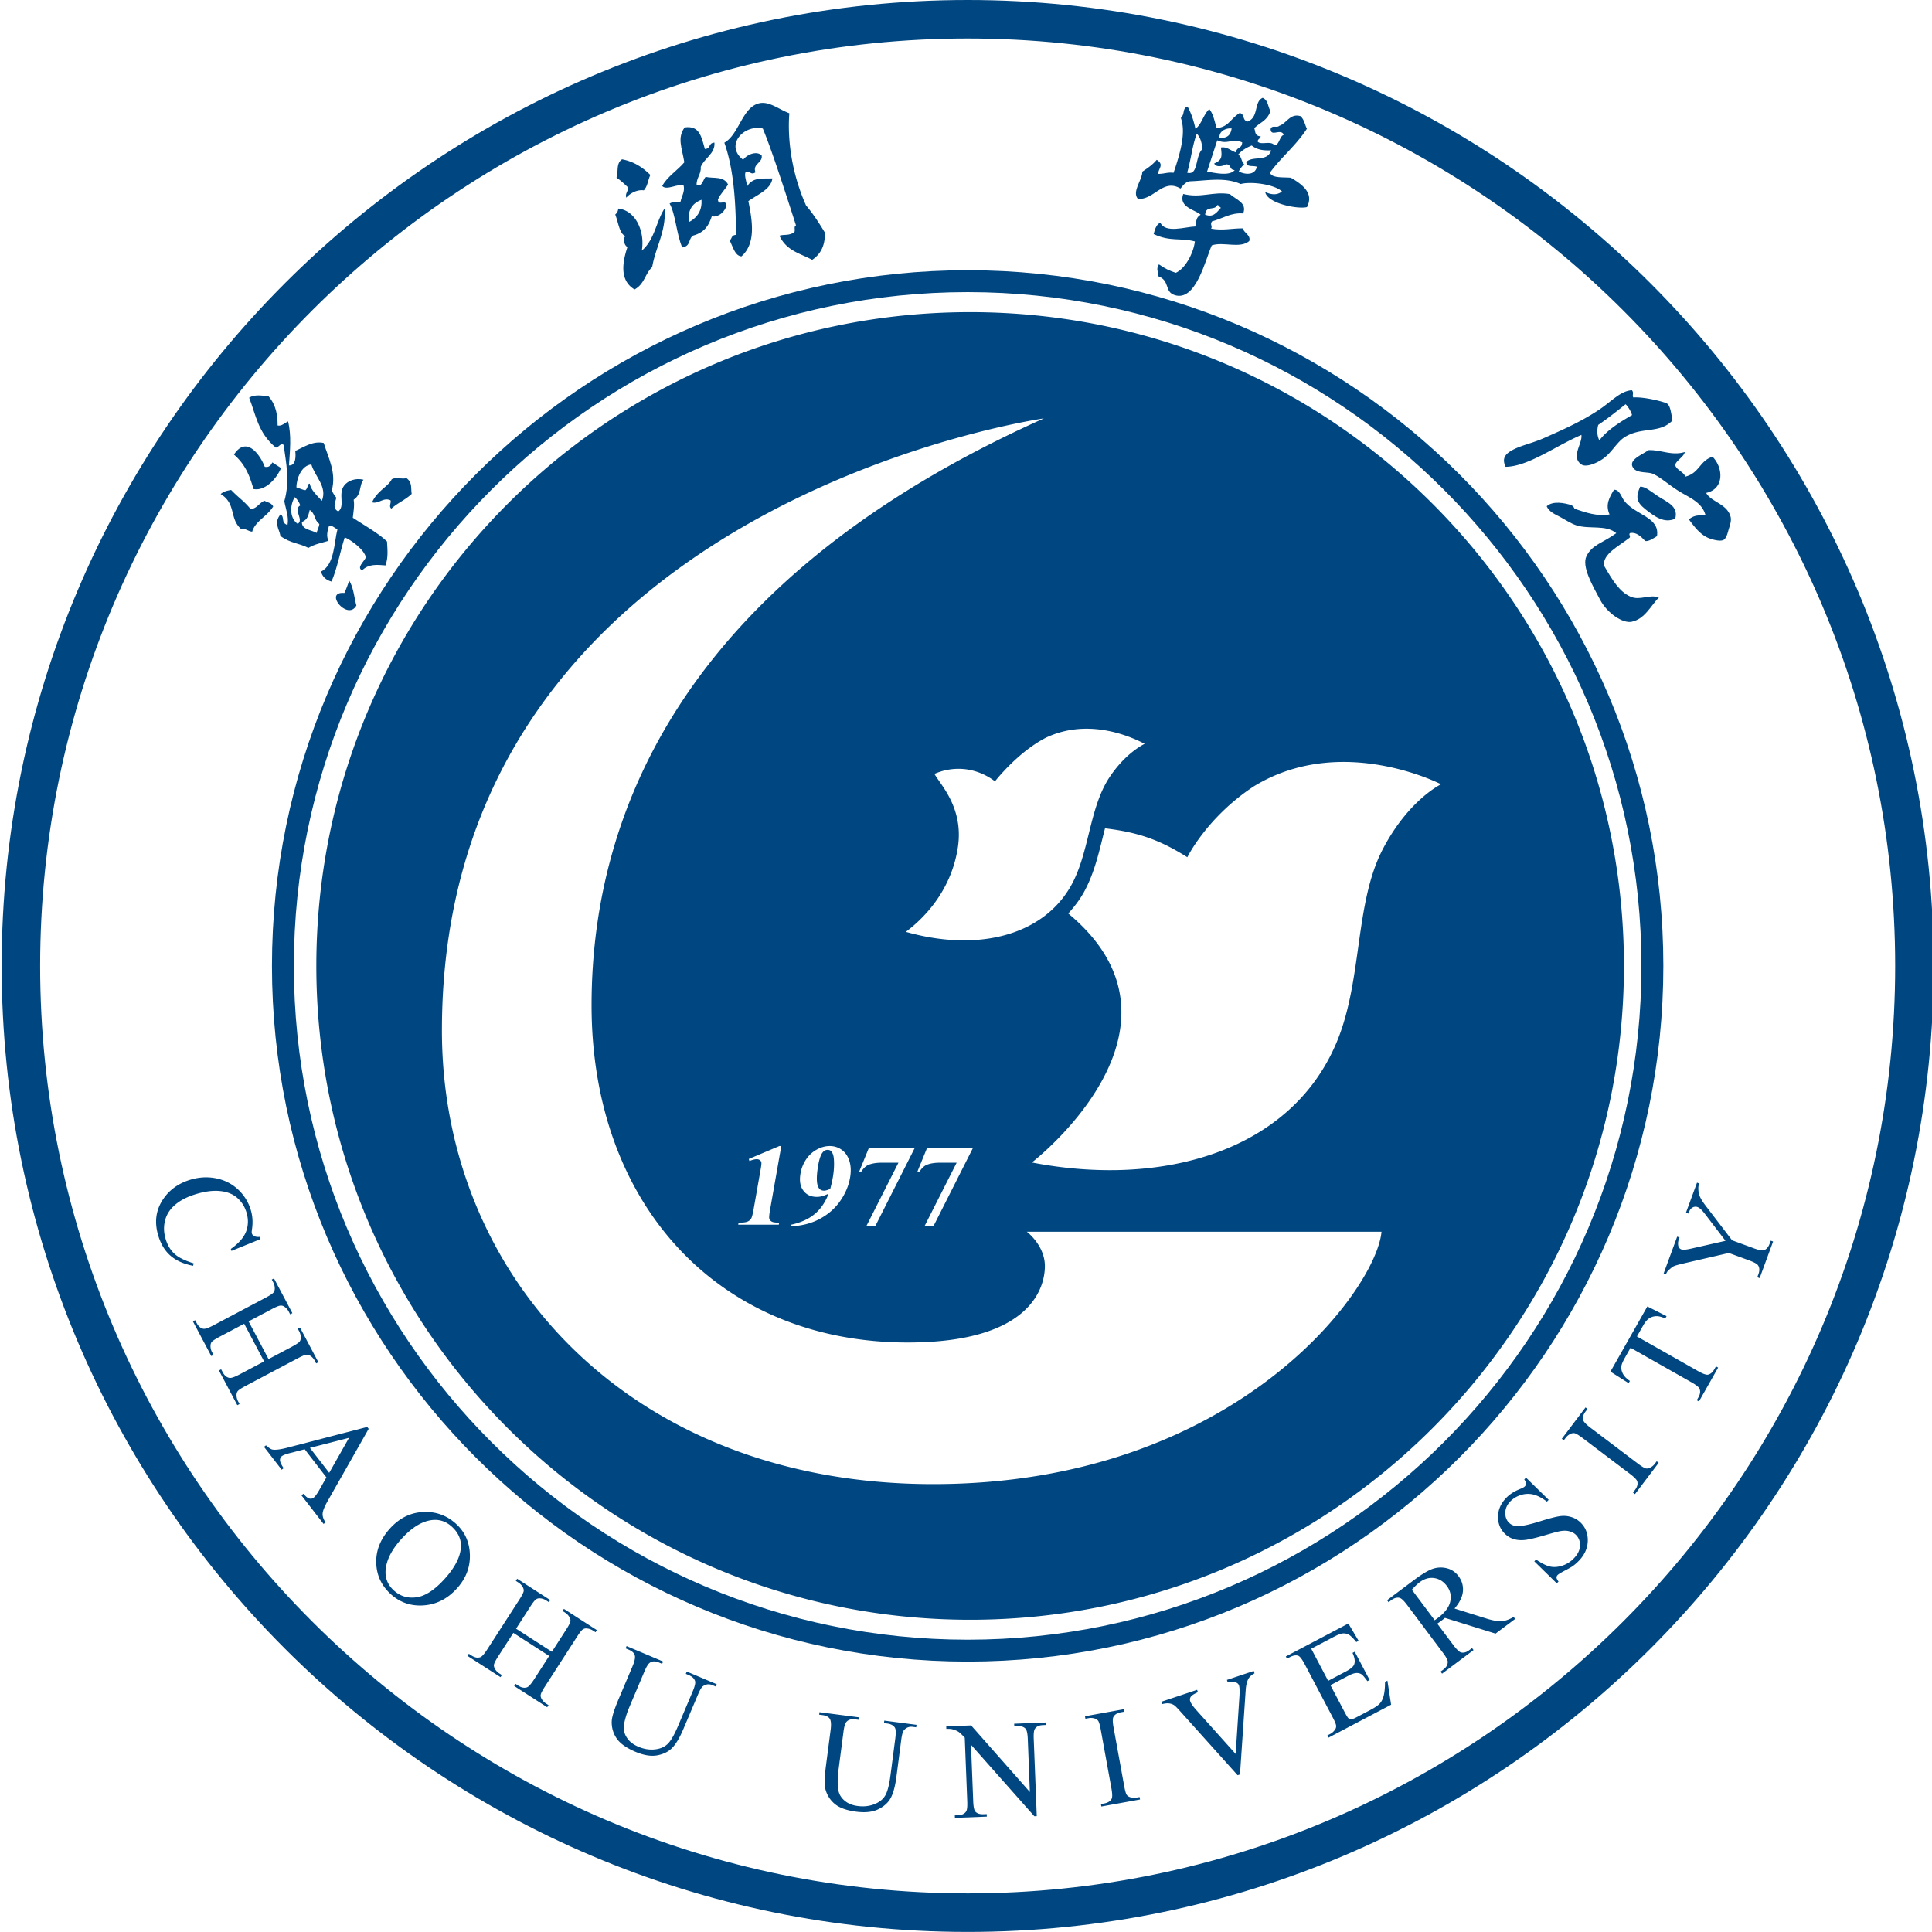
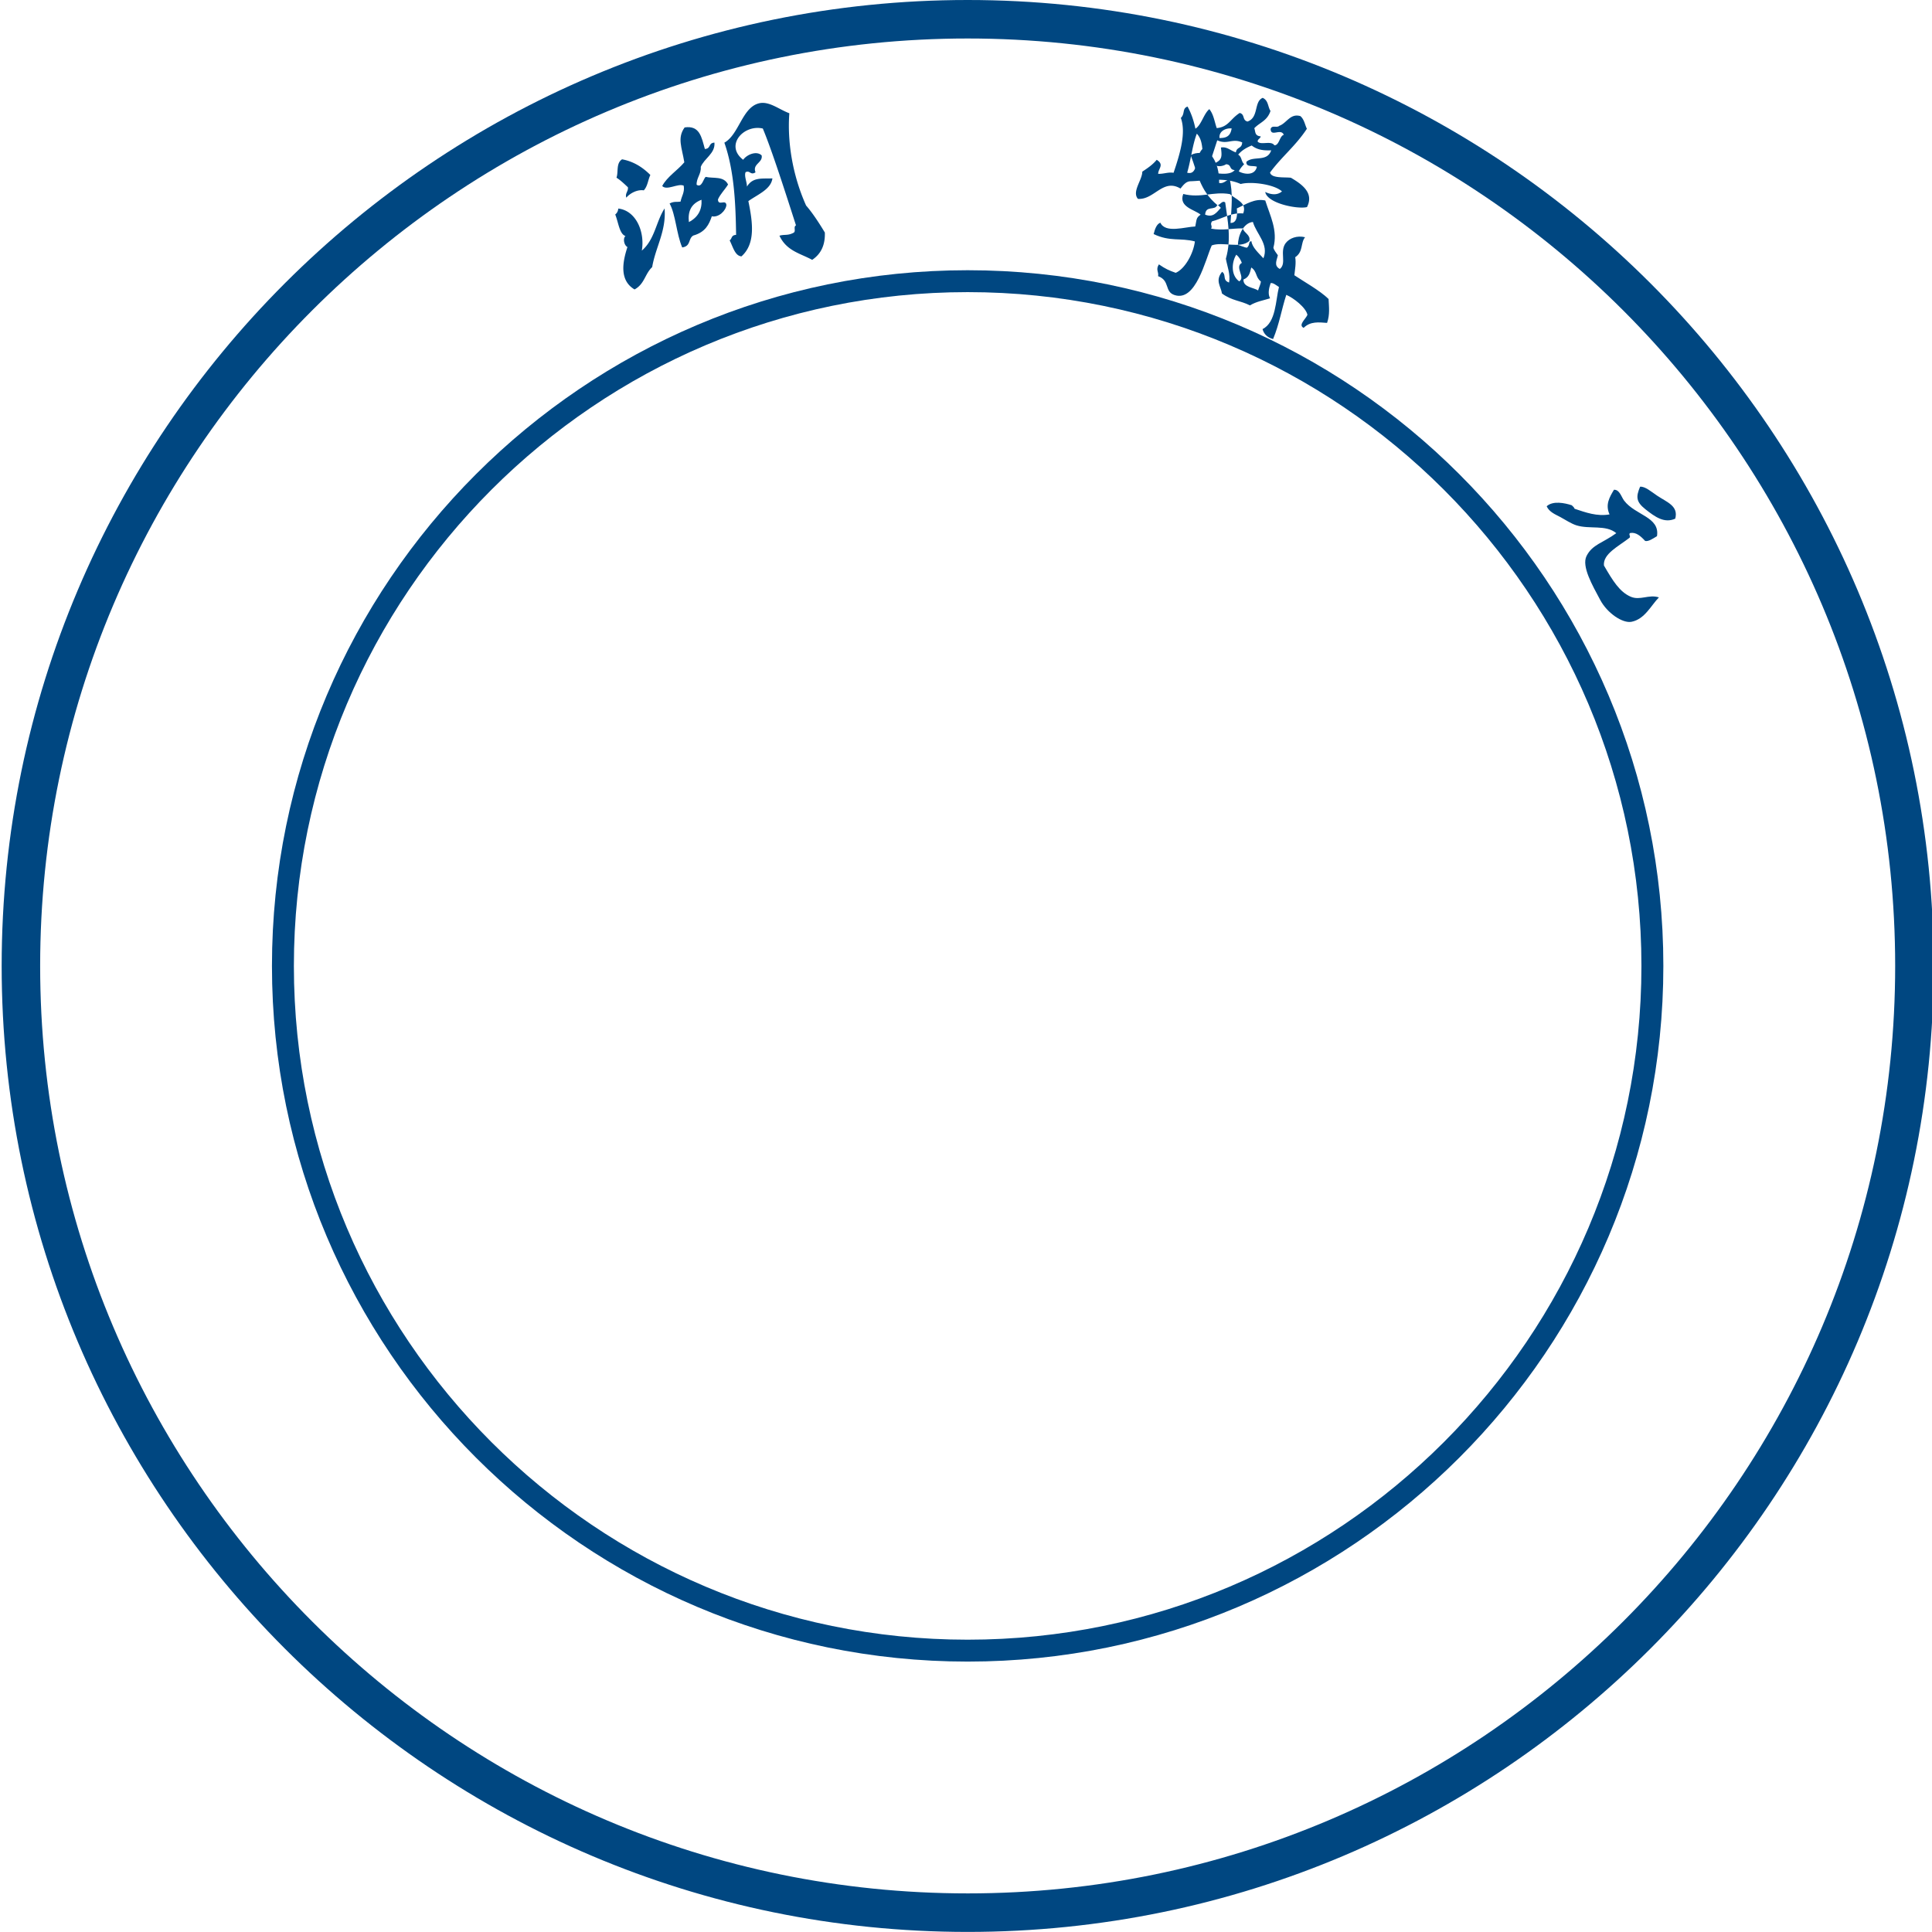
<svg xmlns="http://www.w3.org/2000/svg" width="328.566" height="328.552" fill="none">
  <g fill="#004781" fill-rule="evenodd" clip-path="url(#a)">
    <path d="M164.566 282.578c65.238 0 118.312-53.071 118.312-118.306S229.804 45.956 164.566 45.956 46.251 99.033 46.251 164.272s53.076 118.306 118.315 118.306m0-232.898c63.183 0 114.584 51.407 114.584 114.592s-51.401 114.582-114.584 114.582S49.979 227.452 49.979 164.272 101.382 49.68 164.566 49.68M116.272 31.57c.215 1.113-.375 1.807-.528 2.71-.633.12-1.089-.086-1.868.325 1.034 1.887 1.163 5.183 2.144 7.477 1.526-.22.981-1.488 1.878-2.022 2.071-.576 2.688-1.894 3.158-3.277 1.149.259 2.421-.964 2.478-1.934-.12-1.023-1.412.265-1.435-.939.414-.926 1.187-1.67 1.719-2.531-.738-1.487-2.478-.984-3.815-1.3-.404.372-.646 1.913-1.531 1.343-.054-1.157.815-1.852.703-3.035.591-1.476 2.494-2.279 2.326-4.137-1.101.078-.53 1.012-1.627 1.09-.563-2.01-.875-4.047-3.441-3.67-1.292 1.795-.473 3.368-.054 5.932-1.169 1.384-2.936 2.457-3.76 4.033.785.835 2.672-.5 3.653-.065m3.03 2.402c.105 1.677-.566 2.966-2.146 3.795-.193-1.732.31-3.102 2.146-3.795" />
    <path d="M124.085 40.872c.568 1.1.906 2.648 2.013 2.726 2.379-2.115 1.95-5.664 1.171-9.397 1.633-1.153 3.847-2.007 4.091-3.865-1.775.077-3.338-.25-4.33 1.401.006-.776-.503-1.805-.234-2.454.76-.38.829.595 1.694.018-.576-1.43 1.284-1.613 1.039-2.872-.851-.832-2.507-.157-3.144.742-3.187-2.455.106-6.065 3.342-5.314 1.523 3.631 3.836 10.854 5.643 16.471-.503.242.064 1.029-.432 1.265-.966.514-1.544.234-2.382.492 1.221 2.613 3.575 3.01 5.567 4.107 1.621-1.087 2.217-2.691 2.154-4.644-.709-1.18-1.975-3.212-3.188-4.593-2.407-5.371-3.204-11.091-2.85-15.694-1.827-.672-3.537-2.196-5.318-1.647-2.731.83-3.292 5.303-5.733 6.65 1.747 4.967 1.918 10.861 1.997 15.68-.879.045-.657.661-1.1.928M106.514 33.617c.584-.71 1.825-1.423 2.971-1.245.672-.716.708-1.764 1.118-2.614-1.356-1.36-2.924-2.32-4.81-2.663-1.053.668-.594 2.1-.95 3.124.693.438 1.31 1.037 1.939 1.625.107.694-.515 1.015-.268 1.773M106.373 40.141c-.466.384-.257 1.573.332 1.871-.798 2.436-1.444 5.653 1.21 7.212 1.704-.91 1.762-2.656 2.996-3.797.571-3.39 2.42-6.135 2.11-9.976-1.48 2.298-1.647 5.257-3.87 7.17.55-3.244-1.023-6.823-4.009-7.152a1.35 1.35 0 0 1-.513 1.011c.538 1.316.715 3.33 1.744 3.661M200.761 32.066c.475-.594.925-1.206 1.683-1.24 2.661-.084 5.851-.76 8.558.468 1.709-.474 5.691.029 7.016 1.257-.676.57-1.59.677-2.849.1.358 1.954 5.529 2.96 7.103 2.566 1.187-2.325-.675-3.788-2.73-4.985-.989-.141-3.339.146-3.551-.896 1.98-2.688 4.376-4.553 6.263-7.436-.35-.726-.444-1.58-1.098-2.152-1.747-.52-2.339 1.222-3.606 1.65-.379.4-1.26-.196-1.46.546.039 1.424 1.744-.204 2.242.985-.741.2-.757 1.8-1.607 1.78-.545-.864-2.384.051-2.855-.667.091-.458.429-.43.538-.85-1.085-.095-.869-.85-1.099-1.38.912-.989 2.204-1.24 2.757-2.945-.476-.732-.33-1.77-1.323-2.227-1.534.625-.625 3.359-2.586 4.028-.938-.236-.392-1.226-1.327-1.458-1.635 1.04-1.903 2.392-3.906 2.573-.381-1.09-.521-2.315-1.258-3.223-.957.774-1.338 2.685-2.365 3.324-.284-1.34-.696-2.608-1.341-3.762-.947.322-.393 1.225-1.14 1.933.886 2.454-.039 5.82-1.237 9.328-.977-.145-1.693.22-2.617.174 0-.879 1.098-1.543-.248-2.382-.717.868-1.59 1.443-2.452 2.016.002 1.417-1.815 3.417-.739 4.628 2.775.2 4.253-3.535 7.234-1.753m12.11-7.324c1.045.83 2.21.86 3.317.823-.688 2.061-3.033.86-4.219 1.956-.078.976 1.108.577 1.782.835-.344 1.608-2.258 1.267-3.073.79.246-.515.582-.869.91-1.236-.522-.444-.369-1.237-1.018-1.61.645-.774 1.454-1.202 2.301-1.558m-3.413-2.902c-.213 1.47-1.098 1.625-2.061 1.638-.135-1.135 1.012-1.728 2.061-1.638m-2.445 2.02c1.754.79 2.508-.393 4.241.355-.064 1.151-.935.702-1.07 1.703-.983-.345-1.54-1.017-2.544-.829.173 1.488.26 2.113-1.143 2.707.283.758 1.634.436 2.015.134.995.07.467.922 1.466.992-.925 1.157-3.757.38-4.699.263zm-3.474-1.127c.659.692.852 1.627.945 2.614-1.292 1.287-.631 4.545-2.587 4.021.664-2.266.88-4.682 1.642-6.635" />
-     <path d="M199.741 50.176c3.644 1.207 5.255-6.027 6.335-8.44 1.895-.698 4.816.614 6.383-.745.284-1.05-.903-1.345-1.099-2.152-1.814-.028-3.397.415-5.388.047.274-.529-.253-.645.144-1.24 1.764-.457 3.214-1.53 5.308-1.345.709-1.845-1.228-2.344-2.26-3.292-2.891-.496-4.906.74-7.935-.022-.853 2.251 2.039 2.683 2.952 3.523-.796.524-.665.881-.909 2.007-1.705.053-5.083 1.214-5.932-.644-.6.216-.915.986-1.146 1.933 2.808 1.335 4.567.601 7.016 1.253-.249 2.057-1.685 4.67-3.26 5.339-1.167-.412-1.757-.68-2.862-1.441-.589.946.017 1.282-.137 2.007 2.075.764 1.03 2.631 2.79 3.212m7.279-15.306c.392.056.325.347.619.457-.707.762-1.3 1.741-2.689 1.172.133-1.629 1.625-.608 2.07-1.629M46.895 76.11c.492.069.777-.85 1.344-.447.42 3.115 1.087 6.171.115 9.576.232 1.343.802 2.614.542 4.05-1.206-.434-.395-1.298-1.184-1.823-1.232 1.487-.196 2.489-.022 3.687 1.712 1.255 3.138 1.19 4.759 2.024 1.081-.664 2.273-.839 3.42-1.207-.405-.767-.206-1.663.094-2.578.403-.103.922.334 1.419.656-.578 2.252-.481 6.025-2.795 7.159.233.82.786 1.426 1.796 1.695 1.068-2.57 1.429-4.995 2.245-7.52 1.228.524 3.335 2.145 3.6 3.4-.333.764-1.62 1.73-.647 2.215 1.147-1.14 2.575-.948 3.982-.845.507-1.442.316-2.738.257-4.062-1.426-1.42-4.441-3.105-5.82-4.043.116-1.037.314-2.09.147-3.066 1.41-.938.869-2.393 1.675-3.399-1.356-.331-2.666.153-3.308 1.017-1.063 1.451.233 3.444-.985 4.38-1.075-.579-.498-1.499-.336-2.335-.284-.421-.644-.82-.756-1.281.786-2.943-.564-5.43-1.383-8.029-1.793-.39-3.278.647-4.84 1.356.073.648.216 2.53-1.071 2.46.172-2.539.447-5.109-.156-7.488-.577.276-1.092.857-1.775.698.003-1.764-.26-3.462-1.533-4.957-1.14-.123-2.318-.369-3.309.23 1.148 2.903 1.489 5.97 4.525 8.476m6.935 14.532c-.704-.523-2.563-.51-2.484-1.872.94-.372 1.085-1.062 1.327-2.04 1.027.69.691 1.664 1.631 2.373-.025.48-.337 1.037-.474 1.54m-.88-11.658c.592 2.06 2.762 3.788 1.789 6.182-.862-.935-1.889-1.843-2.055-2.92-.563.105-.16.569-.728 1.114-.483-.025-1.032-.334-1.54-.47-.014-1.494.87-3.75 2.534-3.906m-2.82 5.562c.507.429.753.91.938 1.4-1.293.7.693 2.494-.45 3.142-1.547-1.133-1.203-3.455-.488-4.542" />
-     <path d="M47.798 79.6c-.5-.322-.993-.64-1.49-.963-.321.723-.781.853-1.281.754-.794-2.082-3.127-5.332-5.24-2.082 2.035 1.752 2.712 3.788 3.324 5.853 1.858.392 3.832-1.568 4.687-3.562M41.044 90.002c.532-.276 1.26.415 1.849.407.54-1.823 2.502-2.525 3.569-4.285-.403-.662-.774-.593-1.487-.958-.847.28-1.473 1.59-2.435 1.313-1.08-1.311-1.918-1.795-3.237-3.152-.62.11-1.237.21-1.774.695 2.709 1.668 1.415 4.185 3.515 5.98M66.412 85.087c.162.444-.342 1.032.143 1.41 1.119-1.002 2.354-1.462 3.464-2.504-.174-.92.144-1.947-.894-2.682-.801.229-1.752-.235-2.514.207-.51 1.169-2.52 1.986-3.327 3.91 1.131.314 1.94-.914 3.128-.34M60.61 102.97c-.403-1.413-.437-2.9-1.215-4.223-.27.697-.472 1.376-.835 2.096-3.591-.309.566 4.839 2.05 2.127M164.987 53.086c-61.408 0-111.19 49.782-111.19 111.19s49.782 111.189 111.19 111.189 111.19-49.781 111.19-111.189c0-61.409-49.781-111.19-111.19-111.19m29.679 73.408c-1.271.672-3.691 2.274-5.954 5.655-1.85 2.767-2.715 6.265-3.551 9.646-.745 3.016-1.517 6.134-2.973 8.752-4.688 8.433-15.672 11.46-28.138 7.926 2.546-1.895 7.657-6.541 8.85-14.365 1.032-6.771-3.041-10.742-3.98-12.495a10.14 10.14 0 0 1 4.603-.851c2.88.15 4.894 1.512 5.687 2.117 0 0 3.828-4.934 8.653-7.417 6.998-3.321 14.009-.427 16.803 1.032m-34.684 71.237q-1.596 0-2.47.412-.613.291-1.12 1.093h-.369l1.664-4.071h7.81l-6.756 13.378h-1.518l5.474-10.812zm-9.898 0c-1.066 0-1.886.138-2.472.412q-.611.291-1.12 1.093h-.368l1.666-4.071h7.809l-6.755 13.378h-1.518l5.472-10.812zm2.63-38.325.001-.001v.001zm5.965 92.989c-51.331 0-83.523-35.092-83.523-77.136 0-89.607 102.371-104.101 102.371-104.101-60.216 26.972-76.922 66.084-76.922 99.804s21.479 57.351 53.782 57.351c21.052 0 23.311-9.464 23.311-12.993 0-3.537-3.073-5.845-3.073-5.845h60.321c-.864 9.86-24.937 42.92-76.267 42.92m-18.865-48.967a3.4 3.4 0 0 1-.907.117c-.992 0-1.757-.354-2.288-1.072-.539-.713-.694-1.694-.475-2.935a6.1 6.1 0 0 1 .956-2.376 5.1 5.1 0 0 1 1.827-1.672c.733-.396 1.457-.59 2.171-.59.768 0 1.454.215 2.062.654q.907.656 1.296 1.901c.26.835.297 1.781.108 2.846-.243 1.375-.806 2.703-1.688 3.962q-1.329 1.895-3.49 3.042-2.165 1.149-4.86 1.238l.048-.268q1.67-.367 2.914-1.079a7.2 7.2 0 0 0 2.08-1.775 8.5 8.5 0 0 0 1.339-2.421 7 7 0 0 1-1.093.428m-8.648 4.272q.299.22 1.045.218h.3l-.065.357h-6.902l.066-.357h.347q.84 0 1.232-.195a1.27 1.27 0 0 0 .576-.528q.187-.341.406-1.579l1.197-6.794q.16-.909.113-1.136a.65.65 0 0 0-.253-.386.84.84 0 0 0-.52-.159q-.495 0-1.254.307l-.113-.346 5.211-2.202h.321l-1.889 10.716q-.214 1.21-.169 1.544c.032.219.15.404.351.54m104.045-63.374c-4.905 9.306-3.437 22.497-7.985 33.147-7.867 18.421-29.666 24.5-51.739 20.224 0 0 29.657-22.849 6.184-42.345.999-1.096 1.916-2.275 2.659-3.611 1.617-2.907 2.429-6.184 3.213-9.357.126-.512.255-1.008.383-1.51 5.791.678 9.459 2.051 13.999 4.911 0 0 3.314-6.786 11.275-12.034 14.905-9.155 31.873-.373 31.873-.373s-5.465 2.606-9.862 10.948" />
-     <path d="M141.628 200.281q.313-1.757.174-3.275c-.055-.566-.214-.977-.467-1.239-.139-.145-.335-.213-.592-.213q-.483-.001-.829.418c-.318.38-.571 1.101-.761 2.171q-.47 2.68-.012 3.695.3.655 1.006.656c.251 0 .6-.1 1.049-.308q.29-1.088.432-1.905M32.944 214.857q-2.273-.711-3.255-1.614-.983-.898-1.46-2.34c-.366-1.109-.43-2.176-.19-3.215q.358-1.556 1.62-2.687 1.26-1.13 3.273-1.799 2.435-.803 4.3-.662 1.863.14 3.006 1.083 1.14.945 1.63 2.419.582 1.759.003 3.342-.58 1.585-2.616 3.012l.111.338 4.926-2.005-.127-.381q-.564.053-.954-.131a.78.78 0 0 1-.377-.447q-.063-.194.023-.736.271-1.822-.26-3.426a7.8 7.8 0 0 0-2.28-3.472q-1.599-1.4-3.785-1.784-2.185-.378-4.402.355-2.753.907-4.288 3.09-2.063 2.923-.844 6.604.675 2.045 2.083 3.224 1.41 1.186 3.755 1.643zM41.752 235.707l8.898-4.712q1.017-.538 1.409-.599a1 1 0 0 1 .727.185 2.2 2.2 0 0 1 .725.8l.258.488.377-.198-3.124-5.898-.375.199.258.487c.171.327.254.676.245 1.057q-.01.418-.212.657-.264.307-1.322.872l-3.945 2.088-3.393-6.409 3.944-2.088q1.019-.537 1.413-.592a1 1 0 0 1 .724.178q.467.314.725.8l.265.499.375-.198-3.128-5.909-.376.198.257.488q.26.488.252 1.066-.017.411-.216.648-.265.306-1.324.871l-8.897 4.711q-1.24.656-1.694.585-.705-.121-1.156-.977l-.258-.487-.377.201 3.129 5.905.377-.198-.265-.499a2.15 2.15 0 0 1-.247-1.055q.01-.42.213-.66.266-.306 1.311-.863l4.201-2.223 3.393 6.405-4.2 2.223q-1.24.657-1.7.578-.703-.124-1.15-.968l-.258-.488-.377.197 3.124 5.9.375-.199-.258-.488a2.2 2.2 0 0 1-.252-1.066q.016-.408.216-.648c.178-.205.617-.496 1.313-.864M48.935 246.184q-1.778.47-2.57.342c-.264-.038-.64-.283-1.13-.725l-.337.259 3.005 3.887.336-.26c-.417-.629-.623-1.085-.62-1.377.005-.285.101-.505.289-.65q.356-.278 1.314-.521l2.597-.669 3.692 4.783-1.198 2.117q-.585 1.032-.985 1.341c-.2.158-.437.199-.709.136q-.413-.096-1.016-.808l-.339.262 3.766 4.868.336-.258q-.539-.79-.497-1.501.04-.708.88-2.181l6.95-12.235-.247-.32-13.517 3.509zm7.052 4.29-3.28-4.241 6.652-1.707zM77.594 259.183q-2.255-2.072-5.25-2.056-3.452.016-5.966 2.749c-1.64 1.79-2.437 3.737-2.395 5.85q.066 3.17 2.44 5.35 2.347 2.156 5.586 1.945 3.24-.213 5.646-2.83 2.335-2.543 2.257-5.75-.08-3.203-2.318-5.258m-2.09 9.454q-2.498 2.72-4.713 3.011-2.213.297-3.834-1.192-1.515-1.392-1.38-3.392.188-2.622 2.773-5.438 2.521-2.745 4.99-3.101c1.322-.191 2.496.183 3.525 1.13q1.643 1.507 1.518 3.519-.17 2.512-2.879 5.463M95.67 273.971l.466.299q.462.3.73.799c.132.251.178.475.136.68q-.08.397-.727 1.405l-2.418 3.753-6.093-3.925 2.419-3.753c.413-.645.729-1.049.94-1.208q.32-.239.718-.202.56.047 1.025.343l.472.308.232-.356-5.62-3.624-.23.359.464.301q.465.298.74.803.188.366.129.673-.08.399-.728 1.406l-5.454 8.461q-.76 1.183-1.19 1.342-.674.24-1.486-.287l-.464-.297-.232.357 5.621 3.618.23-.357-.474-.305a2.1 2.1 0 0 1-.73-.799q-.199-.373-.138-.677.081-.401.72-1.398l2.574-3.994 6.095 3.927-2.574 3.993c-.508.791-.908 1.231-1.202 1.336q-.673.235-1.477-.28l-.463-.301-.23.36 5.61 3.611.23-.356-.465-.298a2.2 2.2 0 0 1-.74-.807q-.187-.367-.128-.67.079-.401.722-1.397l5.452-8.462q.624-.967.936-1.211a.97.97 0 0 1 .725-.199c.372.033.713.145 1.022.344l.465.301.231-.358-5.61-3.615zM116.633 284.668l.54.226q.815.346 1.032.987c.1.308-.037.914-.419 1.81l-2.462 5.816q-.968 2.291-1.782 3.077t-2.186.928q-1.373.146-2.783-.453-1.101-.468-1.694-1.178-.592-.713-.739-1.487c-.096-.518-.046-1.158.158-1.921q.303-1.147.659-1.982l2.651-6.262q.511-1.212.937-1.477.621-.402 1.51-.025l.551.234.165-.393-6.209-2.626-.164.389.539.23q.816.344 1.006.913.192.567-.37 1.895l-2.378 5.613c-.732 1.732-1.118 2.957-1.158 3.683a4.8 4.8 0 0 0 .796 2.925q.875 1.332 3.227 2.327 2.162.917 3.779.593c1.076-.212 1.928-.658 2.549-1.33q.935-1.01 1.85-3.173l2.467-5.827q.508-1.196.868-1.431c.504-.347 1.04-.396 1.606-.158l.54.229.166-.392-5.088-2.152zM150.334 293.044l.582.074q.879.116 1.258.673.273.408.084 1.859l-.817 6.263q-.322 2.464-.895 3.44c-.382.649-1.002 1.146-1.859 1.481q-1.284.506-2.802.308-1.186-.155-1.946-.684-.76-.53-1.112-1.235-.346-.705-.36-1.894a15 15 0 0 1 .103-2.085l.88-6.745q.167-1.3.507-1.671.49-.55 1.449-.428l.593.078.055-.422-6.687-.871-.054.421.582.075q.876.115 1.214.613.335.493.149 1.922l-.788 6.047q-.363 2.795-.13 3.86a4.8 4.8 0 0 0 1.55 2.601q1.197 1.052 3.732 1.381 2.326.303 3.798-.438 1.473-.744 2.101-1.966.63-1.224.934-3.551l.817-6.276q.168-1.289.454-1.613.59-.7 1.502-.58l.583.073.054-.419-5.476-.717zM172.477 293.147l.016.425.542-.021q.92-.037 1.362.431.339.34.394 1.782l.352 8.988-9.99-11.318-4.231.166.017.425q.677-.026 1.016.063.686.193 1.047.432.362.24 1.07 1.006l.425 10.841q.051 1.312-.188 1.689c-.26.41-.724.626-1.39.656l-.541.019.018.426 5.425-.213-.015-.424-.553.02q-.908.036-1.363-.431c-.218-.231-.343-.821-.38-1.78l-.377-9.603 10.772 12.155.412-.018-.516-13.143q-.05-1.305.188-1.687.39-.615 1.38-.652l.551-.023-.015-.423zM193.252 305.716a2.1 2.1 0 0 1-1.079-.085q-.402-.137-.565-.401c-.143-.23-.285-.737-.426-1.511l-1.801-9.917q-.249-1.381-.033-1.795.33-.632 1.269-.803l.555-.104-.076-.418-6.578 1.194.076.422.544-.099a2.16 2.16 0 0 1 1.09.08q.388.139.553.405.214.346.426 1.511l1.801 9.916q.25 1.382.045 1.796-.33.632-1.281.804l-.543.099.076.417 6.577-1.194-.076-.417zM208.652 285.695l.135.403.196-.031q.794-.128 1.205.054.414.182.519.501.165.49.072 1.927l-.637 9.735-6.657-7.424q-.888-.991-1.07-1.537a.84.84 0 0 1 .09-.747q.223-.35 1.216-.793l-.134-.403-6.05 2.018.136.403q.695-.173 1.158-.113t.847.304q.248.162 1.001 1.002l9.798 10.912.403-.135.967-14.318q.08-1.252.479-1.978.284-.496 1.024-.9l-.135-.403zM235.541 286.035c.006 1.083-.09 1.942-.29 2.587q-.237.734-.681 1.175-.442.442-1.614 1.059l-2.341 1.233q-.57.3-.834.29a.7.7 0 0 1-.452-.163q-.186-.16-.668-1.073l-2.398-4.549 3.034-1.6q.865-.457 1.39-.471c.351-.012.647.071.896.244q.292.209.966 1.143l.375-.202-2.528-4.804-.378.199q.562 1.214.278 1.961-.21.563-1.39 1.185l-3.034 1.602-2.875-5.46 3.788-1.993q1.028-.543 1.515-.601.624-.059 1.096.215.476.269 1.263 1.246l.396-.208-1.745-2.947-10.639 5.606.198.378.489-.259q.856-.45 1.438-.237.424.167 1.116 1.48l4.723 8.969q.531 1.01.586 1.394a.96.96 0 0 1-.185.722q-.315.467-.803.723l-.49.258.2.375 10.637-5.601-.63-4.089zM255.373 275.706c-.625.051-1.541-.119-2.747-.499l-5.262-1.653c.874-1.019 1.352-1.996 1.428-2.939q.117-1.406-.746-2.56-.805-1.076-2.049-1.362a4.23 4.23 0 0 0-2.401.131q-1.163.418-3.151 1.909l-4.549 3.405.254.344.471-.356q.708-.529 1.372-.392.47.091 1.354 1.272l6.042 8.067q.8 1.07.821 1.499c.03.512-.219.969-.747 1.363l-.469.353.255.341 5.351-4.009-.255-.339-.488.364c-.467.351-.919.475-1.355.383q-.469-.096-1.354-1.275l-2.717-3.626a6 6 0 0 0 .296-.201q.14-.099.261-.188.295-.221.752-.591l8.599 2.674 3.334-2.497-.256-.343q-1.104.657-2.044.725m-8.739-3.327q-.328 1.45-2.115 2.79c-.056.042-.127.091-.215.156q-.133.089-.309.223l-3.888-5.194q.78-.86 1.313-1.26 1.208-.905 2.486-.72 1.284.185 2.159 1.353.894 1.197.569 2.652M267.227 257.998a4.3 4.3 0 0 0-1.917-.155q-1.008.132-3.376.869c-1.936.61-3.276.879-4.019.819q-.765-.06-1.275-.56-.667-.648-.64-1.72.025-1.072.862-1.926a4.2 4.2 0 0 1 1.82-1.084 3.87 3.87 0 0 1 2.111-.067q1.032.26 2.285 1.2l.299-.304-3.854-3.774-.298.305q.305.457.299.718a.69.69 0 0 1-.214.474q-.187.191-.841.45-1.412.568-2.28 1.455c-.929.949-1.404 2.011-1.427 3.194q-.035 1.767 1.165 2.944.69.676 1.572.924.881.256 1.95.118 1.07-.14 3.269-.783 2.204-.648 2.765-.725.828-.122 1.468.064c.427.119.779.317 1.052.584q.74.726.699 1.852-.043 1.131-1.048 2.154a4.8 4.8 0 0 1-1.992 1.248q-1.124.356-2.075.134-.948-.221-2.359-1.184l-.297.307 3.822 3.741.299-.304q-.331-.436-.338-.676a.61.61 0 0 1 .195-.446c.138-.142.557-.393 1.253-.761q1.046-.548 1.335-.762.494-.354.968-.839 1.514-1.545 1.56-3.427.044-1.88-1.222-3.119a3.86 3.86 0 0 0-1.576-.938M281.407 248.959a2.1 2.1 0 0 1-.854.669c-.255.113-.486.142-.684.088q-.393-.111-1.339-.824l-8.039-6.079q-1.12-.849-1.242-1.299-.186-.69.392-1.452l.34-.451-.34-.254-4.033 5.332.34.255.333-.438a2.14 2.14 0 0 1 .858-.677q.382-.16.68-.078c.262.07.708.347 1.338.821l8.04 6.08c.747.567 1.164.994 1.247 1.291q.187.688-.397 1.459l-.333.44.34.257 4.033-5.331-.34-.259zM291.559 232.847q-.448.792-1.085.934c-.307.06-.88-.141-1.716-.617l-10.37-5.876 1.082-1.911q.478-.84 1.044-1.201.569-.357 1.325-.341c.312.013.768.135 1.37.381l.216-.381-3.268-1.653-6.278 11.083 3.092 1.965.216-.383q-.881-.589-1.213-1.268-.329-.673-.226-1.306.087-.478.626-1.43l.924-1.632 10.372 5.877q1.141.646 1.336 1.047c.213.44.155.942-.17 1.516l-.272.481.37.209 3.261-5.757-.37-.208zM301.143 210.996l-.175.475q-.324.884-.93 1.128-.446.18-1.794-.316l-3.674-1.348-4.264-5.577q-.809-1.034-1.11-1.646a3.4 3.4 0 0 1-.352-1.245q-.051-.632.053-.914l.103-.279-.398-.147-1.88 5.111.401.144q.214-.583.457-.826.242-.242.536-.311a1 1 0 0 1 .598.044q.498.181 1.274 1.203l3.458 4.53-5.842 1.323q-1.257.287-1.646.144-.474-.176-.556-.69a2 2 0 0 1 .105-1.02l.12-.326-.399-.145-2.302 6.263.398.145q.152-.408.338-.584.672-.662 1.036-.814.364-.159 1.705-.471l7.612-1.762 3.465 1.269q1.232.457 1.491.818.418.597.076 1.526l-.19.517.399.15 2.287-6.225zM277.608 79.306c.515 1.3 2.555.858 3.508 1.281 1.226.55 2.533 1.732 4.151 2.78 1.937 1.257 4.177 1.957 4.789 4.273-.906.074-1.72-.212-2.836.686.919 1.24 1.798 2.404 3.065 3.05.597.304 2.251.807 2.868.42.531-.342.725-1.444.872-1.894.207-.64.462-1.398.282-2.046-.593-2.185-3.349-2.51-4.145-4.03 3.082-.667 2.955-4.221 1.092-6.145-2.187.638-2.245 2.786-4.614 3.371-.511-.963-1.278-.929-1.776-1.938.212-.831 1.5-1.394 1.662-2.241-2.26.688-4.069-.417-6.183-.314-1.022.747-3.212 1.546-2.734 2.747zM268.936 73.97c.235 1.416-1.85 3.718-.015 5.006.757.535 2.413-.094 3.596-.888 1.579-1.055 2.47-2.963 3.857-3.792 2.939-1.762 5.867-.496 8.078-2.803-.283-1.11-.307-2.66-1.131-2.954-1.454-.516-4.128-1.061-5.558-.942-.233-.453.167-.739-.233-1.231-1.959.117-3.444 1.893-5.625 3.346-3.201 2.124-6.435 3.498-9.281 4.769-1.813.81-3.647 1.204-5.014 1.858-1.735.829-2.21 1.65-1.559 3.052 3.847-.039 8.59-3.608 12.885-5.421m2.866-1.703c1.671-1.136 3.158-2.326 4.652-3.514.404.34.993 1.33 1.095 1.848-2.317 1.316-4.368 2.7-5.558 4.304-.451-.976-.397-1.823-.189-2.638" />
+     <path d="M199.741 50.176c3.644 1.207 5.255-6.027 6.335-8.44 1.895-.698 4.816.614 6.383-.745.284-1.05-.903-1.345-1.099-2.152-1.814-.028-3.397.415-5.388.047.274-.529-.253-.645.144-1.24 1.764-.457 3.214-1.53 5.308-1.345.709-1.845-1.228-2.344-2.26-3.292-2.891-.496-4.906.74-7.935-.022-.853 2.251 2.039 2.683 2.952 3.523-.796.524-.665.881-.909 2.007-1.705.053-5.083 1.214-5.932-.644-.6.216-.915.986-1.146 1.933 2.808 1.335 4.567.601 7.016 1.253-.249 2.057-1.685 4.67-3.26 5.339-1.167-.412-1.757-.68-2.862-1.441-.589.946.017 1.282-.137 2.007 2.075.764 1.03 2.631 2.79 3.212m7.279-15.306c.392.056.325.347.619.457-.707.762-1.3 1.741-2.689 1.172.133-1.629 1.625-.608 2.07-1.629c.492.069.777-.85 1.344-.447.42 3.115 1.087 6.171.115 9.576.232 1.343.802 2.614.542 4.05-1.206-.434-.395-1.298-1.184-1.823-1.232 1.487-.196 2.489-.022 3.687 1.712 1.255 3.138 1.19 4.759 2.024 1.081-.664 2.273-.839 3.42-1.207-.405-.767-.206-1.663.094-2.578.403-.103.922.334 1.419.656-.578 2.252-.481 6.025-2.795 7.159.233.82.786 1.426 1.796 1.695 1.068-2.57 1.429-4.995 2.245-7.52 1.228.524 3.335 2.145 3.6 3.4-.333.764-1.62 1.73-.647 2.215 1.147-1.14 2.575-.948 3.982-.845.507-1.442.316-2.738.257-4.062-1.426-1.42-4.441-3.105-5.82-4.043.116-1.037.314-2.09.147-3.066 1.41-.938.869-2.393 1.675-3.399-1.356-.331-2.666.153-3.308 1.017-1.063 1.451.233 3.444-.985 4.38-1.075-.579-.498-1.499-.336-2.335-.284-.421-.644-.82-.756-1.281.786-2.943-.564-5.43-1.383-8.029-1.793-.39-3.278.647-4.84 1.356.073.648.216 2.53-1.071 2.46.172-2.539.447-5.109-.156-7.488-.577.276-1.092.857-1.775.698.003-1.764-.26-3.462-1.533-4.957-1.14-.123-2.318-.369-3.309.23 1.148 2.903 1.489 5.97 4.525 8.476m6.935 14.532c-.704-.523-2.563-.51-2.484-1.872.94-.372 1.085-1.062 1.327-2.04 1.027.69.691 1.664 1.631 2.373-.025.48-.337 1.037-.474 1.54m-.88-11.658c.592 2.06 2.762 3.788 1.789 6.182-.862-.935-1.889-1.843-2.055-2.92-.563.105-.16.569-.728 1.114-.483-.025-1.032-.334-1.54-.47-.014-1.494.87-3.75 2.534-3.906m-2.82 5.562c.507.429.753.91.938 1.4-1.293.7.693 2.494-.45 3.142-1.547-1.133-1.203-3.455-.488-4.542" />
    <path d="M284.9 88.21c.581-2.18-1.405-2.79-3.077-3.915-1.015-.685-2.058-1.601-2.901-1.523-.701 1.696-.721 2.545.903 3.834 1.659 1.31 3.222 2.433 5.075 1.603M269.815 94.559c-.872 1.761 1.01 5.008 2.329 7.476 1.203 2.255 3.823 4.009 5.326 3.708 2.267-.457 3.301-2.773 4.656-4.147-1.725-.566-3.204.588-4.824-.126-1.859-.818-2.998-2.656-4.528-5.3-.185-1.983 2.458-3.24 4.325-4.695.316-.209-.222-.634.136-.828 1.007-.185 1.797.53 2.551 1.352.568.127 1.299-.39 2.011-.818.518-3.297-3.686-3.53-5.591-6.043-.476-.631-.763-1.888-1.724-1.849-.762 1.266-1.514 2.538-.754 4.195-2.156.37-4.04-.328-5.941-.959-.124-.336-.321-.394-.475-.595-1.225-.4-3.221-.807-4.276.169.436 1 1.524 1.403 2.352 1.85.864.464 1.776 1.093 2.702 1.39 2.247.712 5.021-.155 6.785 1.335-2.278 1.664-4.085 1.92-5.06 3.885" />
    <path d="M164.566 0C73.98 0 .283 73.69.283 164.272s73.697 164.28 164.283 164.28 164.283-73.698 164.283-164.28C328.849 73.691 255.152 0 164.566 0m0 322.001c-86.977 0-157.738-70.756-157.738-157.729S77.588 6.546 164.566 6.546s157.737 70.756 157.737 157.726-70.762 157.729-157.737 157.729" />
  </g>
  <defs>
    <clipPath id="a">
      <path fill="#fff" d="M0 328.552h328.566V0H0z" />
    </clipPath>
  </defs>
</svg>